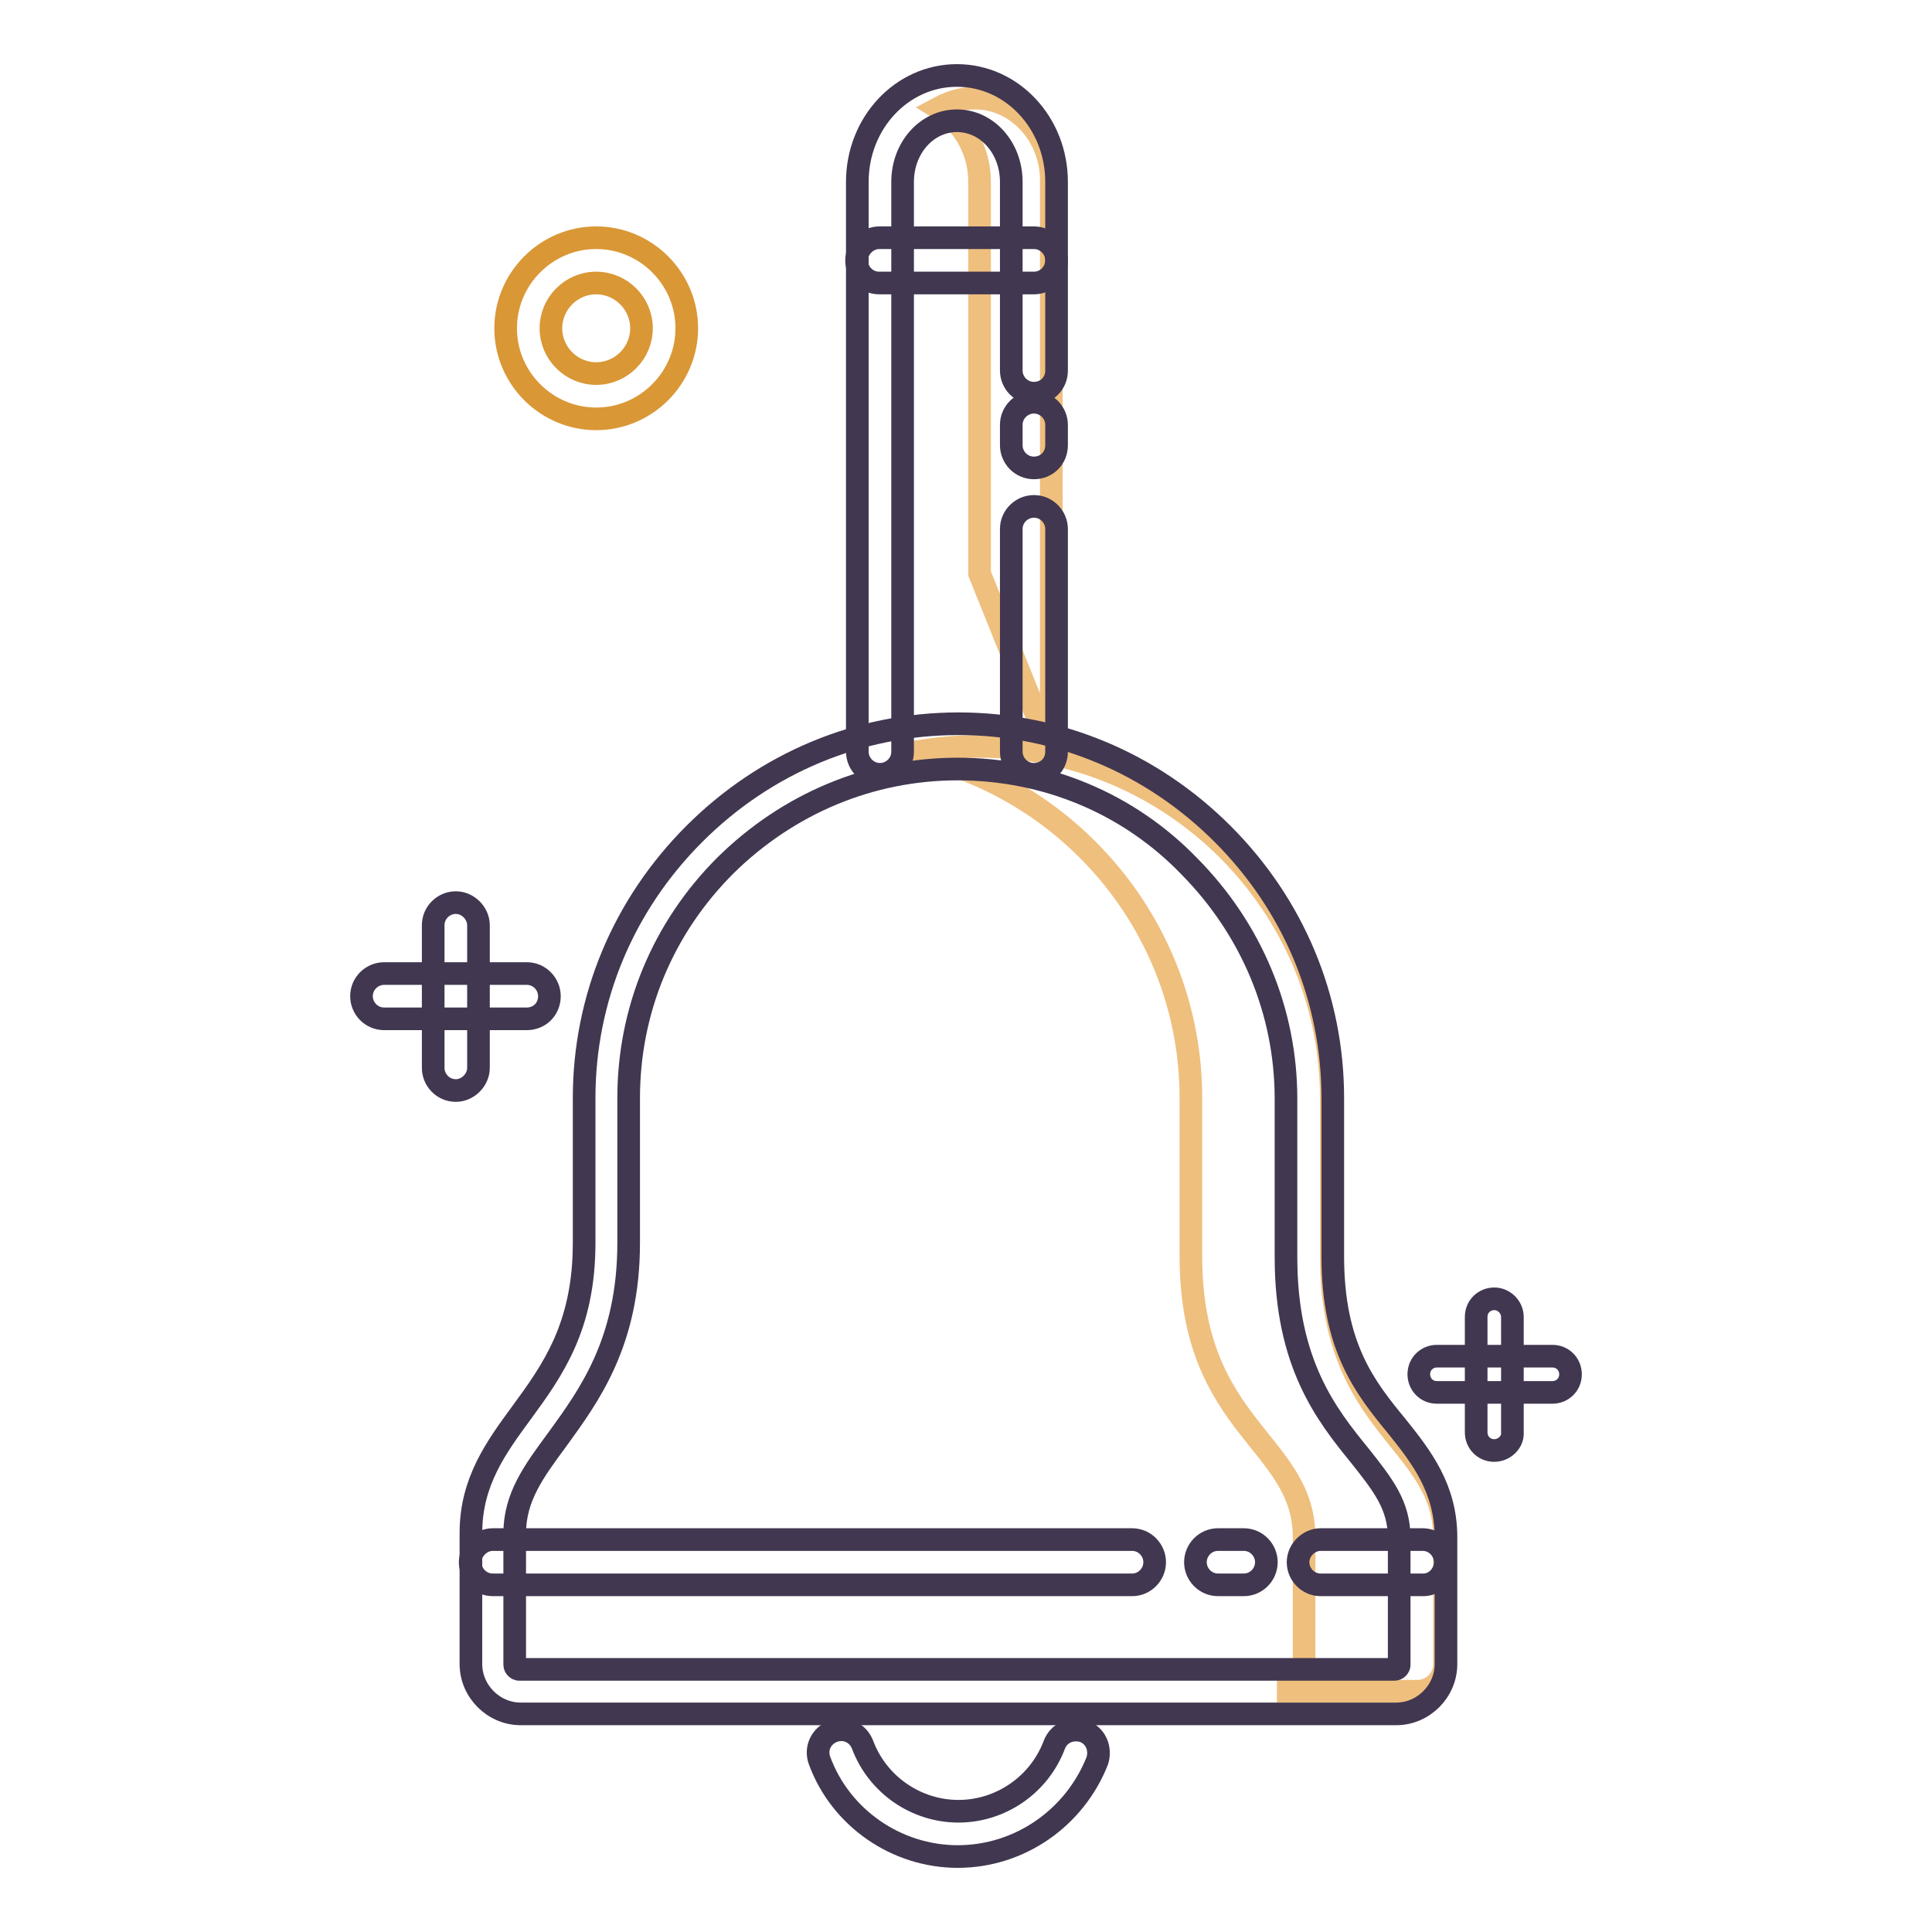
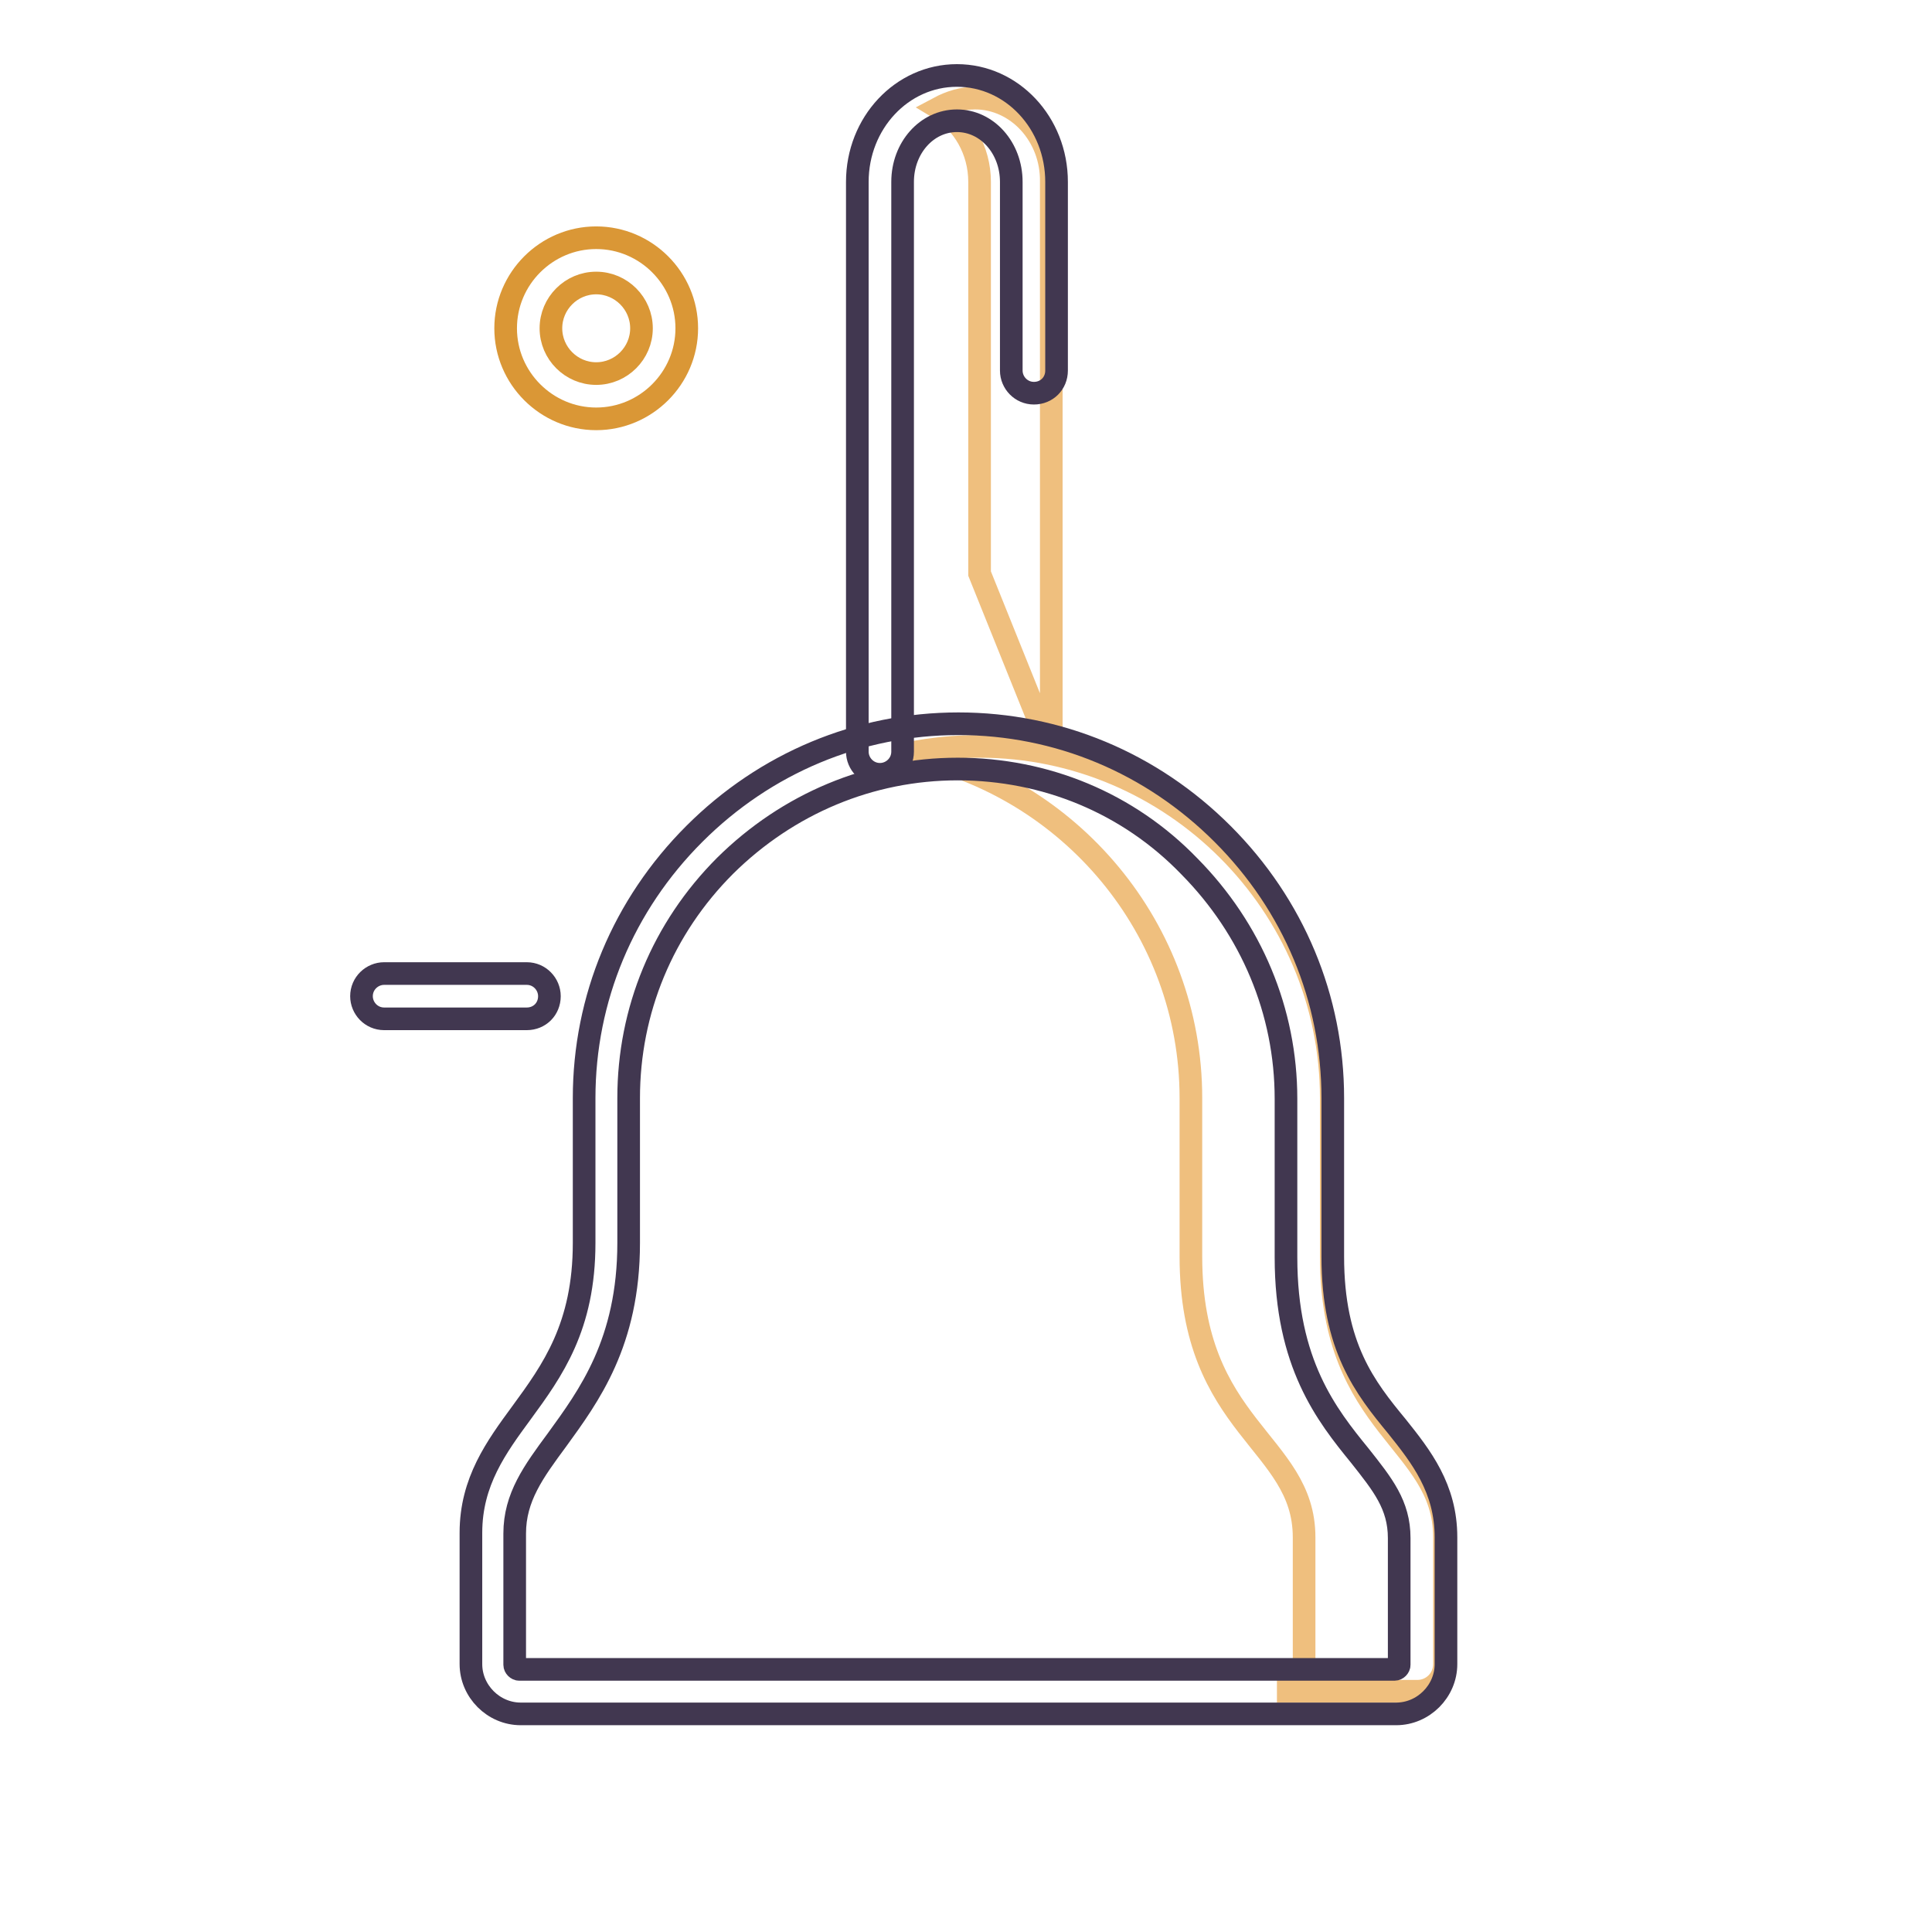
<svg xmlns="http://www.w3.org/2000/svg" version="1.1" x="0px" y="0px" viewBox="0 0 256 256" enable-background="new 0 0 256 256" xml:space="preserve">
  <g>
    <path stroke-width="3" fill-opacity="0" stroke="#efbf7e" d="M129.2,13c-1.7,0-3.3,0.5-4.8,1.3c3.2,1.9,5.4,5.6,5.4,9.8v51.9l9.5,23.6V24.1C139.4,18,134.8,13,129.2,13z " />
    <path stroke-width="3" fill-opacity="0" stroke="#efbf7e" d="M176.4,166.5v-21c0-25.6-21-46.6-46.6-46.6c-3.2,0-6.3,0.3-9.3,0.9c21.2,4.4,37.3,23.2,37.3,45.7v21 c0,22.8,15,24.5,15,37.2v16.8c0,2-1.6,3.6-3.6,3.6h18.6c2,0,3.6-1.6,3.6-3.6v-16.8C191.4,190.9,176.4,189.3,176.4,166.5z" />
    <path stroke-width="3" fill-opacity="0" stroke="#413750" d="M185,227.1h-116c-3.6,0-6.6-3-6.6-6.6v-17.4c0-6.8,3.4-11.4,6.7-15.9c4.1-5.6,8.3-11.4,8.3-22.5v-19.2 c0-13.2,5.2-25.6,14.6-35c9.4-9.4,21.8-14.6,35-14.6s25.6,5.2,35,14.6c9.4,9.4,14.6,21.8,14.6,35v21c0,12,4.3,17.4,8.5,22.5 c3.2,4,6.5,8.2,6.5,14.7v16.8C191.6,224.1,188.6,227.1,185,227.1z M126.9,101.9c-11.6,0-22.5,4.6-30.8,12.8 c-8.3,8.3-12.8,19.2-12.8,30.8v19.2c0,13.2-5.3,20.3-9.5,26.1c-3.1,4.2-5.6,7.6-5.6,12.4v17.4c0,0.3,0.3,0.6,0.6,0.6h116 c0.3,0,0.6-0.3,0.6-0.6v-16.8c0-4.4-2.2-7.1-5.2-10.9c-4.4-5.4-9.8-12.2-9.8-26.3v-21c0-11.6-4.6-22.5-12.8-30.8 C149.5,106.4,138.5,101.9,126.9,101.9z" />
-     <path stroke-width="3" fill-opacity="0" stroke="#413750" d="M188.6,210H175c-1.7,0-3-1.4-3-3s1.4-3,3-3h13.5c1.7,0,3,1.4,3,3S190.2,210,188.6,210z M164.8,210h-3.4 c-1.7,0-3-1.4-3-3s1.3-3,3-3h3.4c1.7,0,3,1.4,3,3S166.5,210,164.8,210z M150,210H65.3c-1.7,0-3-1.4-3-3s1.4-3,3-3H150 c1.7,0,3,1.4,3,3S151.7,210,150,210L150,210z M126.9,246c-8.1,0-15.5-5.1-18.3-12.7c-0.6-1.6,0.2-3.3,1.8-3.9 c1.6-0.6,3.3,0.2,3.9,1.8c2,5.3,7.1,8.8,12.7,8.8s10.7-3.5,12.7-8.8c0.6-1.6,2.3-2.3,3.9-1.8c1.6,0.6,2.3,2.3,1.8,3.9 C142.4,240.9,135.1,246,126.9,246z M137,102.6c-1.7,0-3-1.4-3-3V70.1c0-1.7,1.4-3,3-3c1.7,0,3,1.4,3,3v29.5 C140,101.3,138.7,102.6,137,102.6z M137,62c-1.7,0-3-1.4-3-3v-2.7c0-1.7,1.4-3,3-3c1.7,0,3,1.4,3,3V59C140,60.7,138.7,62,137,62z" />
    <path stroke-width="3" fill-opacity="0" stroke="#413750" d="M116.6,102.6c-1.7,0-3-1.4-3-3V24.1c0-7.8,5.9-14.1,13.2-14.1c7.3,0,13.2,6.3,13.2,14.1v25c0,1.7-1.3,3-3,3 c-1.7,0-3-1.4-3-3v-25c0-4.5-3.2-8.1-7.2-8.1s-7.2,3.6-7.2,8.1v75.5C119.6,101.3,118.2,102.6,116.6,102.6z" />
-     <path stroke-width="3" fill-opacity="0" stroke="#413750" d="M137,37.5h-20.5c-1.7,0-3-1.4-3-3s1.4-3,3-3H137c1.7,0,3,1.4,3,3S138.7,37.5,137,37.5z" />
    <path stroke-width="3" fill-opacity="0" stroke="#da9736" d="M79,55.5c-6.6,0-12-5.4-12-12c0-6.6,5.4-12,12-12c6.6,0,12,5.4,12,12C91,50.1,85.6,55.5,79,55.5z M79,37.5 c-3.3,0-6,2.7-6,6c0,3.3,2.7,6,6,6s6-2.7,6-6C85,40.2,82.3,37.5,79,37.5z" />
    <path stroke-width="3" fill-opacity="0" stroke="#413750" d="M69.8,135H50.9c-1.7,0-3-1.4-3-3c0-1.7,1.4-3,3-3h18.9c1.7,0,3,1.4,3,3C72.8,133.7,71.5,135,69.8,135z" />
-     <path stroke-width="3" fill-opacity="0" stroke="#413750" d="M60.4,144.5c-1.7,0-3-1.4-3-3v-18.9c0-1.7,1.4-3,3-3s3,1.4,3,3v18.9C63.4,143.1,62,144.5,60.4,144.5z" />
-     <path stroke-width="3" fill-opacity="0" stroke="#413750" d="M205.7,184.5h-15.3c-1.4,0-2.4-1.1-2.4-2.4c0-1.4,1.1-2.4,2.4-2.4h15.3c1.4,0,2.4,1.1,2.4,2.4 C208.1,183.5,207,184.5,205.7,184.5z" />
-     <path stroke-width="3" fill-opacity="0" stroke="#413750" d="M198,192.2c-1.4,0-2.4-1.1-2.4-2.4v-15.3c0-1.4,1.1-2.4,2.4-2.4s2.4,1.1,2.4,2.4v15.3 C200.5,191.1,199.3,192.2,198,192.2z" />
  </g>
</svg>